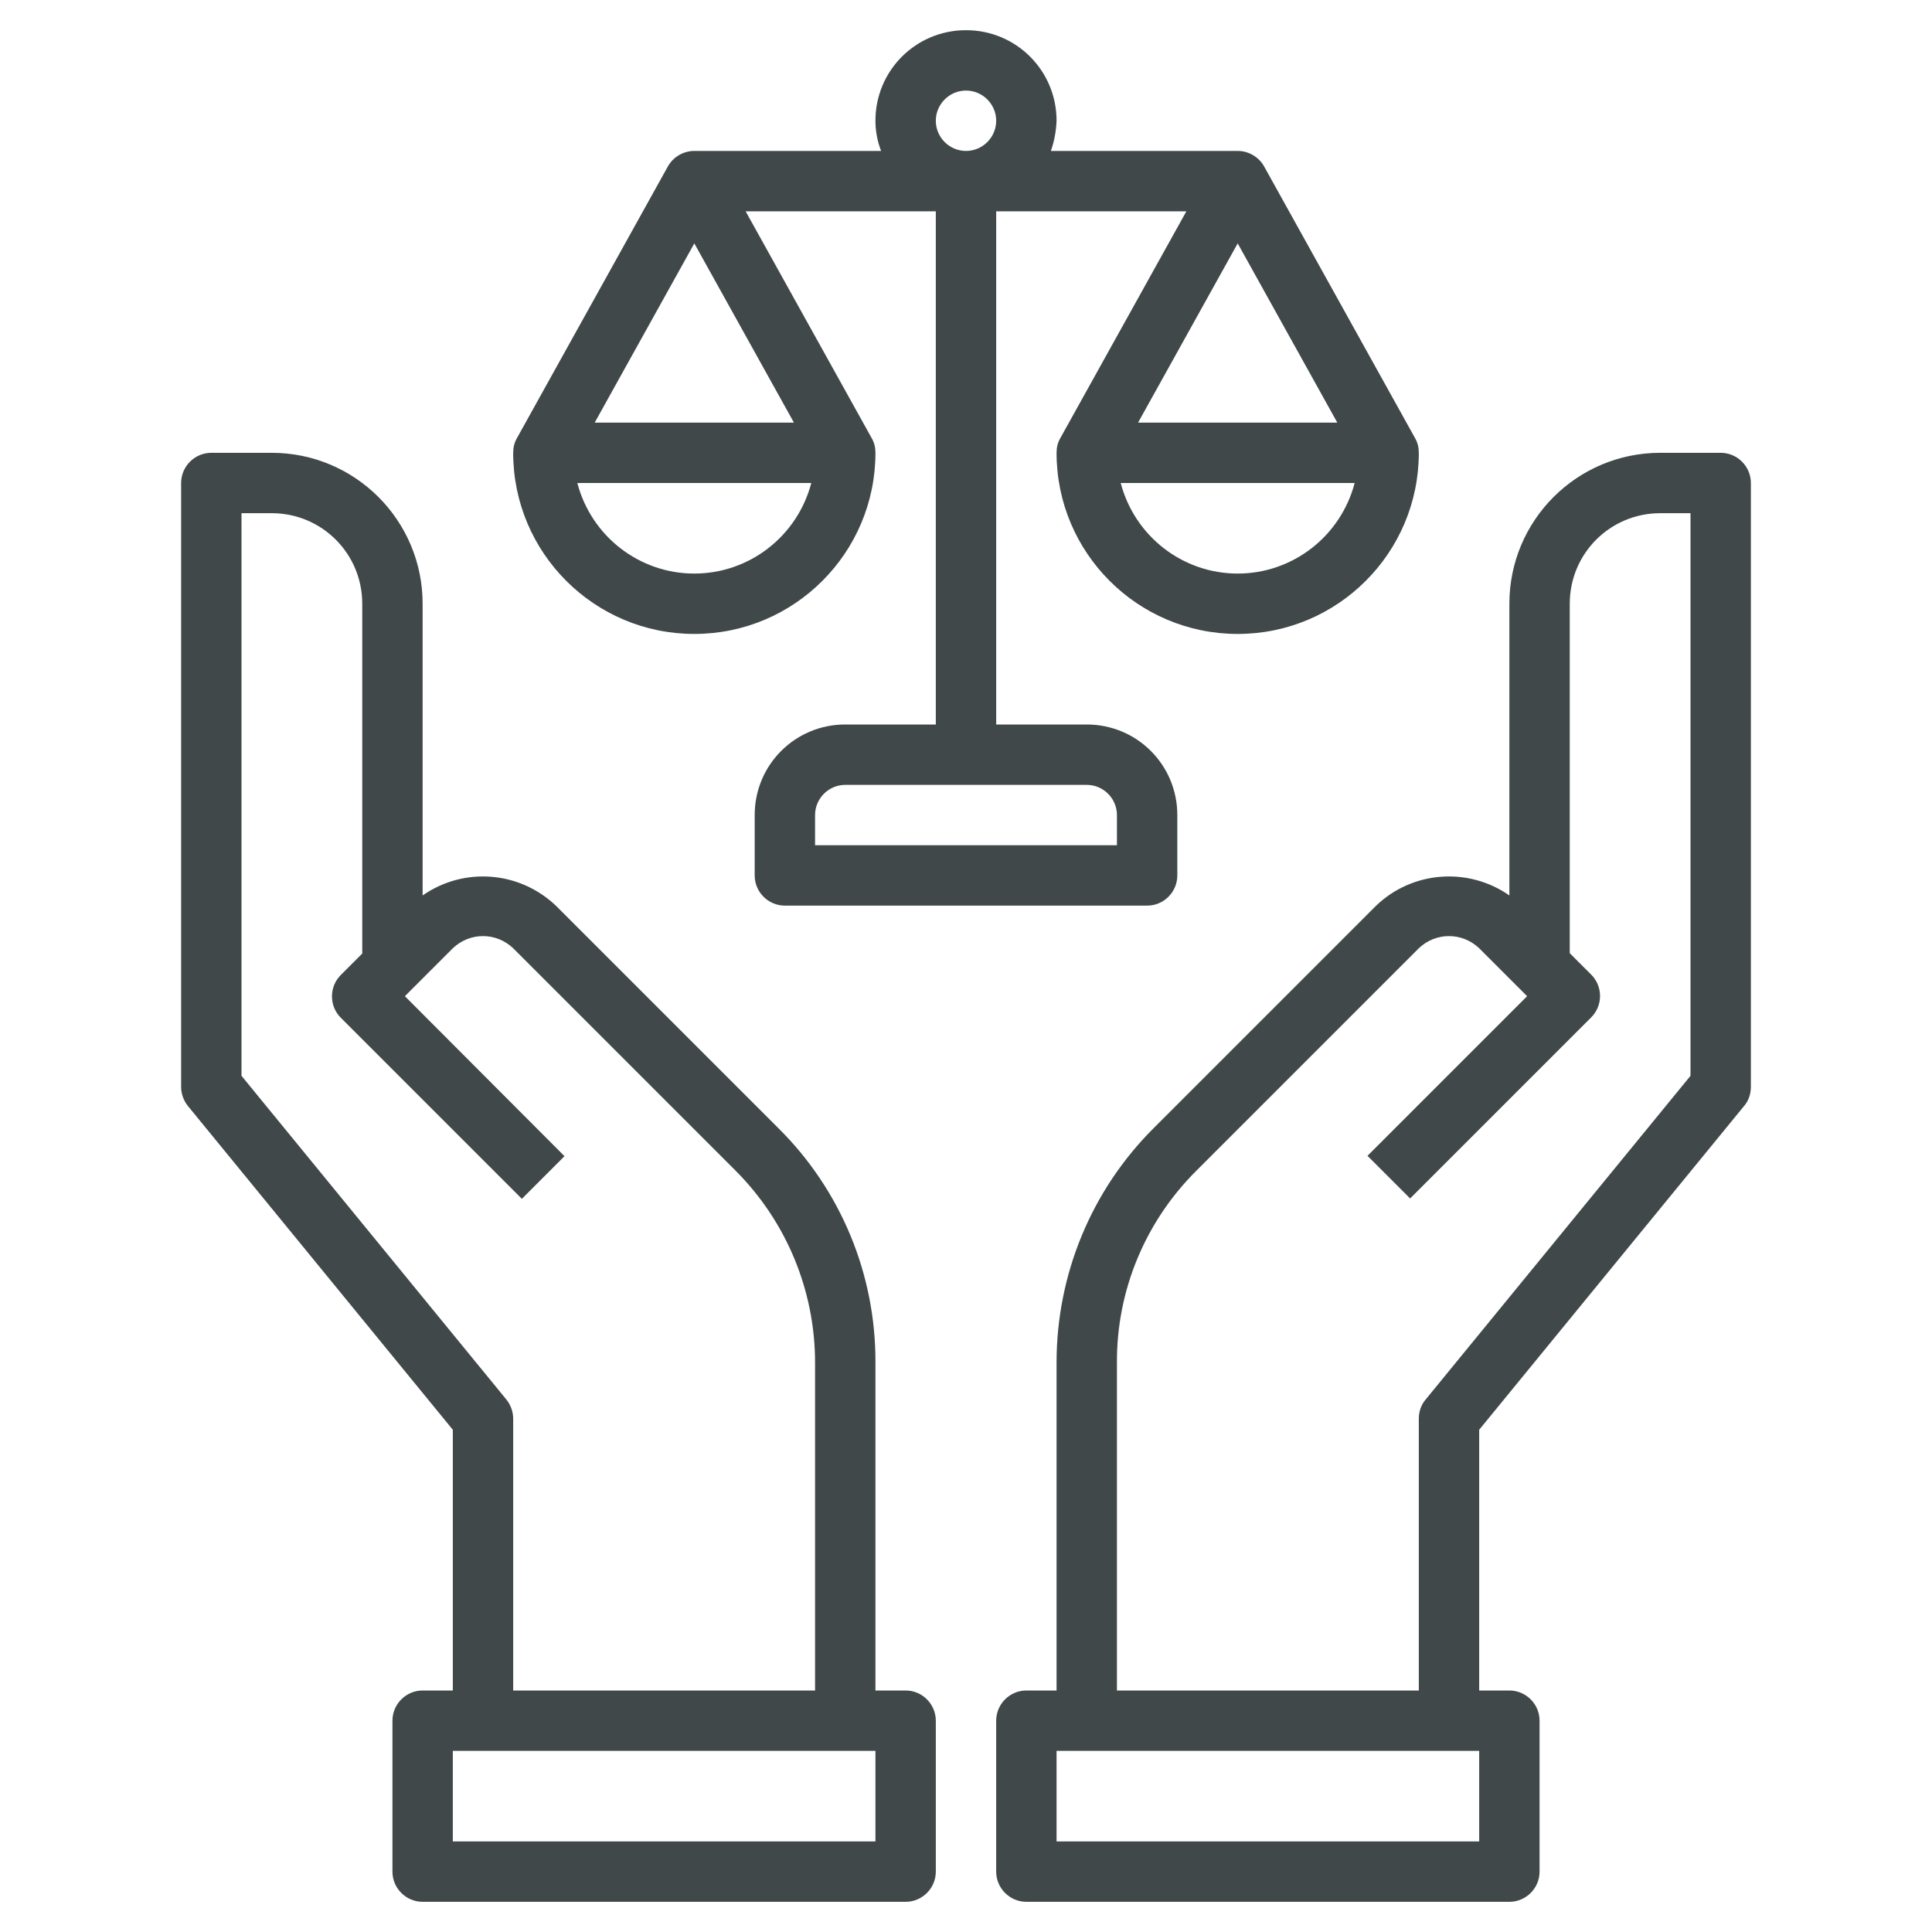
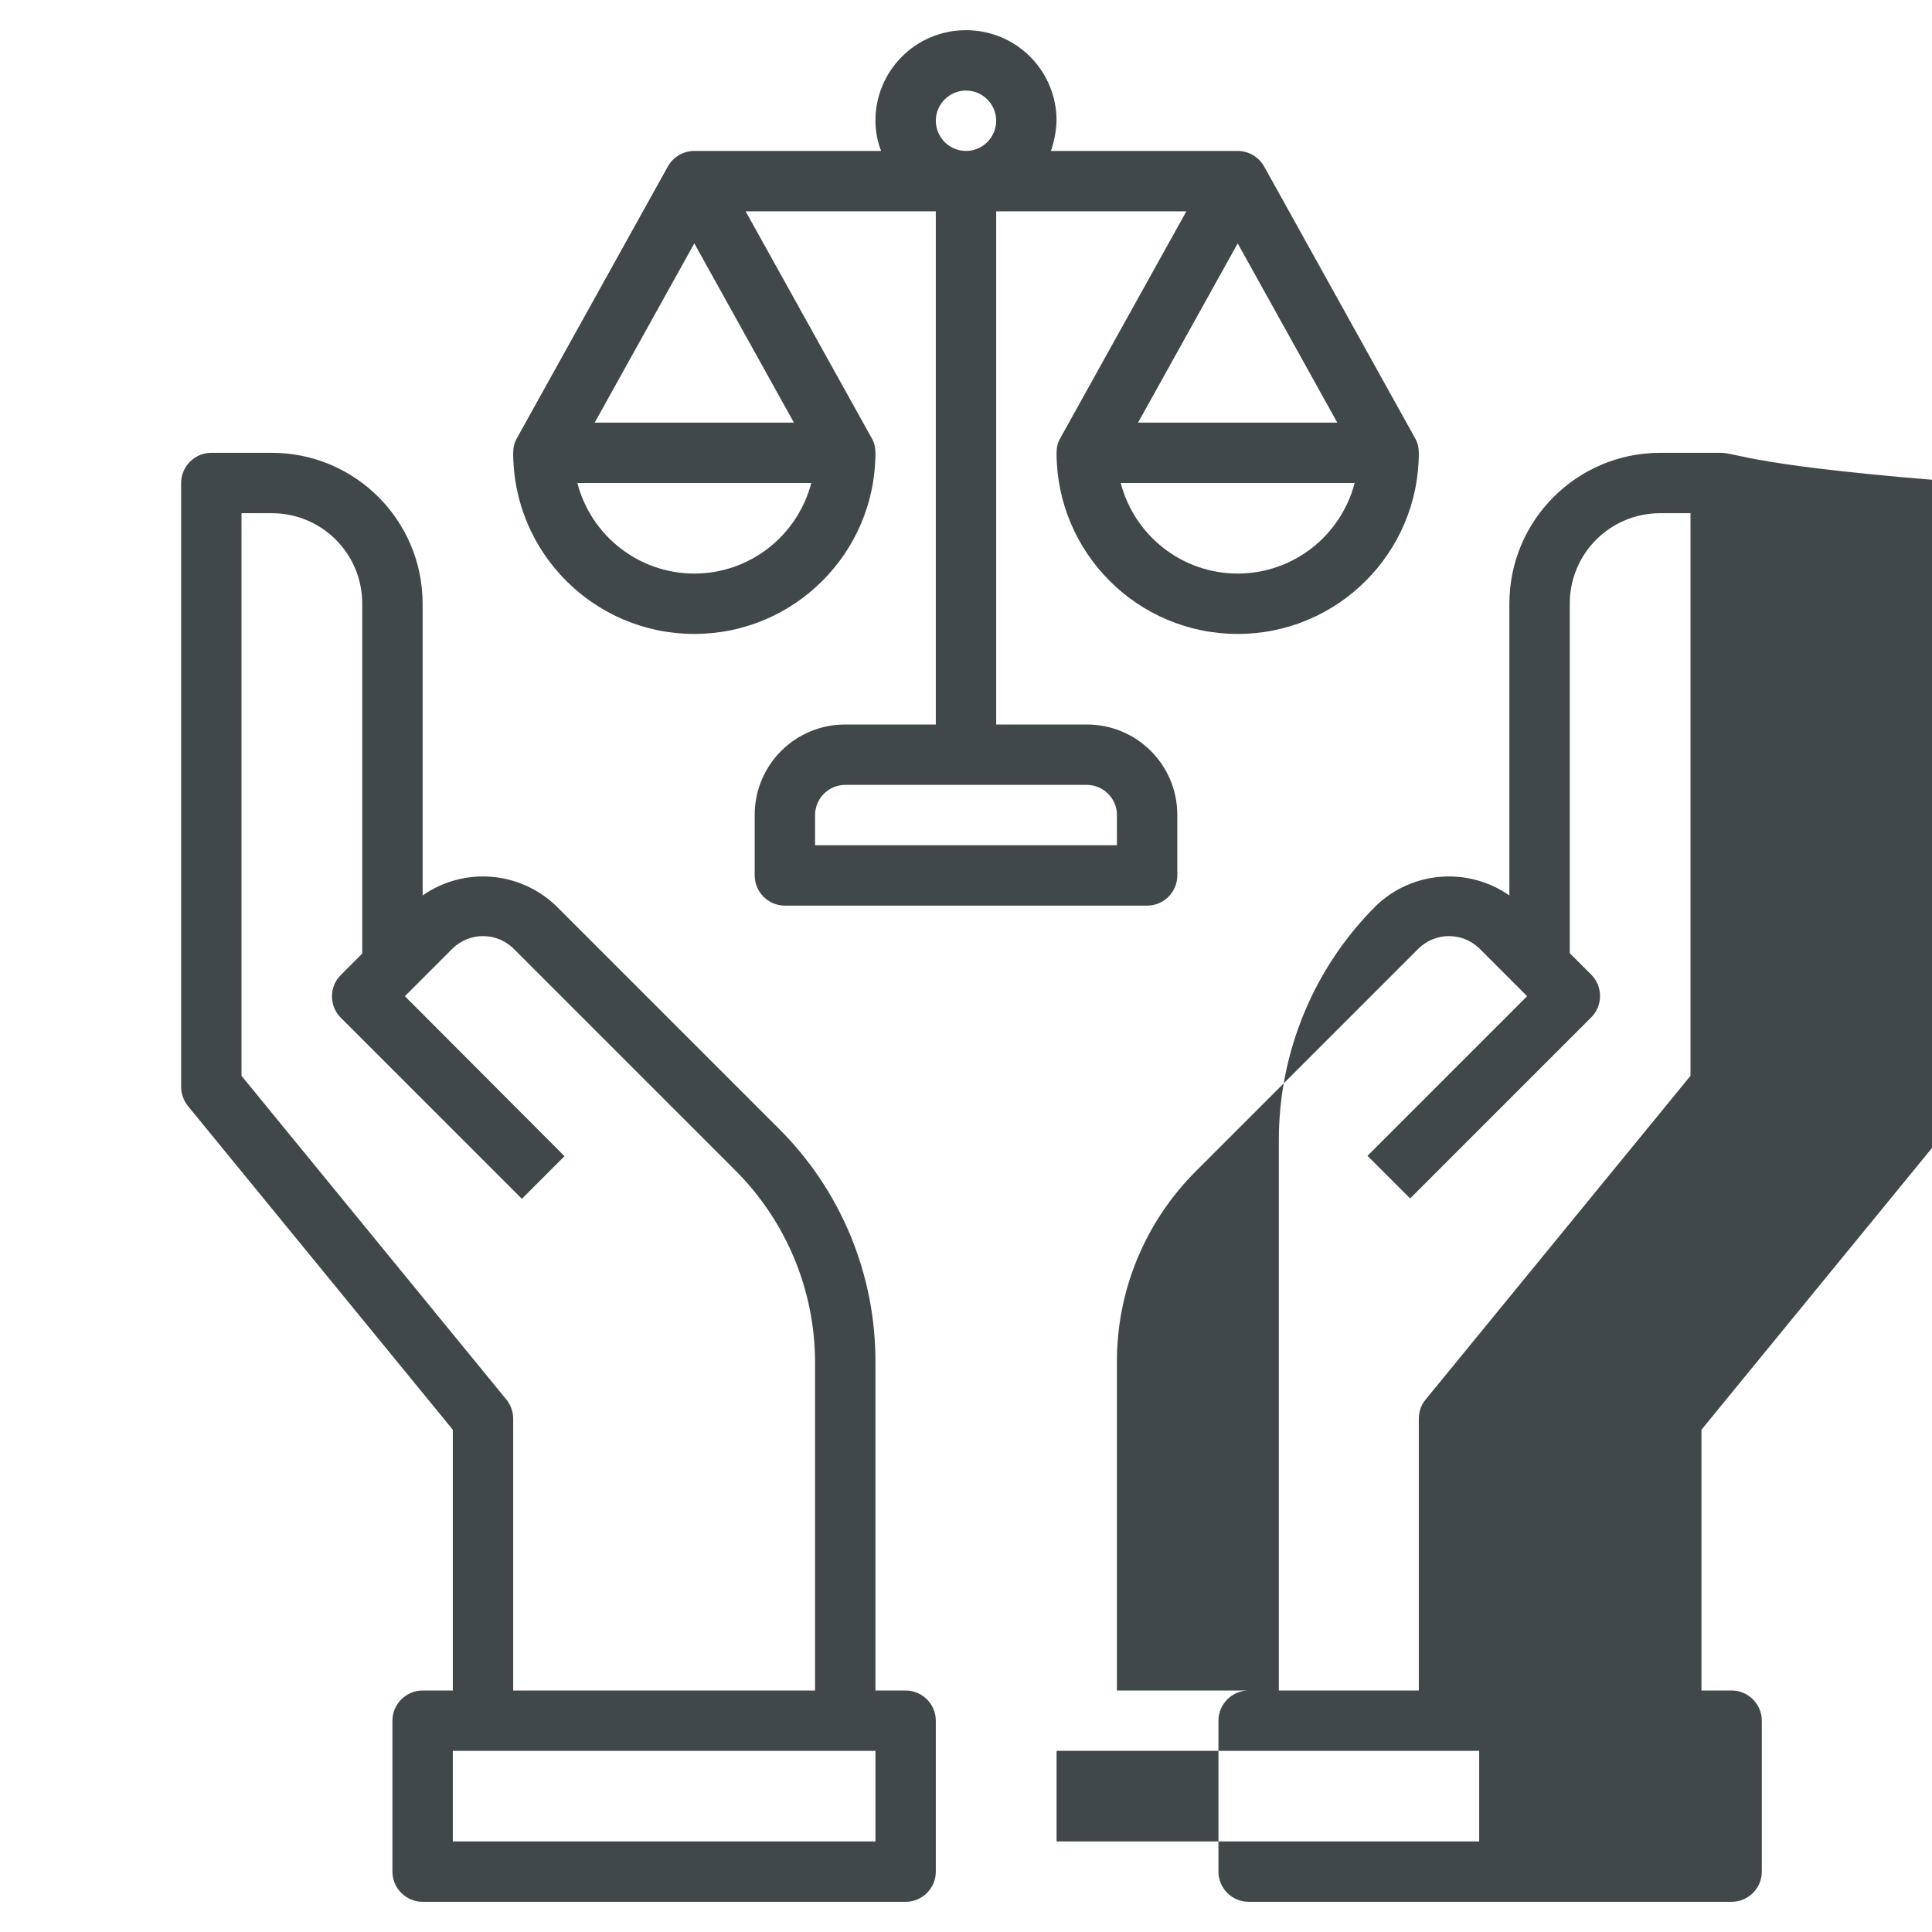
<svg xmlns="http://www.w3.org/2000/svg" version="1.1" id="Calque_1" x="0px" y="0px" viewBox="0 0 512 512" style="enable-background:new 0 0 512 512;" xml:space="preserve">
  <style type="text/css">
	.st0{fill:#404849;}
</style>
  <g>
-     <path class="st0" d="M456,120h-16c-22.1,0-40,17.9-40,40v77.3c-10.9-7.6-25.7-6.5-35.3,2.7l-58.9,58.9   c-16.6,16.5-25.8,38.9-25.8,62.2V448h-8c-4.4,0-8,3.6-8,8v40c0,4.4,3.6,8,8,8h128c4.4,0,8-3.6,8-8v-40c0-4.4-3.6-8-8-8h-8v-69.1   l70.2-85.8c1.2-1.4,1.8-3.2,1.8-5.1V128C464,123.6,460.4,120,456,120z M392,488H280v-24h112V488z M448,285.1l-70.2,85.8   c-1.2,1.4-1.8,3.2-1.8,5.1v72h-80v-86.9c-0.1-19.1,7.5-37.4,21.1-50.9l58.9-58.9c4.5-4.3,11.5-4.3,16,0l12.7,12.7l-42.3,42.3   l11.3,11.3l48-48c3.1-3.1,3.1-8.2,0-11.3l-5.7-5.7V160c0-13.3,10.7-24,24-24h8V285.1z M120,448h-8c-4.4,0-8,3.6-8,8v40   c0,4.4,3.6,8,8,8h128c4.4,0,8-3.6,8-8v-40c0-4.4-3.6-8-8-8h-8v-86.9c0.1-23.4-9.2-45.8-25.8-62.2L147.3,240   c-9.7-9.2-24.4-10.3-35.3-2.7V160c0-22.1-17.9-40-40-40H56c-4.4,0-8,3.6-8,8v160c0,1.8,0.6,3.6,1.8,5.1l70.2,85.8V448z M232,488   H120v-24h112V488z M64,285.1V136h8c13.3,0,24,10.7,24,24v92.7l-5.7,5.7c-3.1,3.1-3.1,8.2,0,11.3l48,48l11.3-11.3L107.3,264   l12.7-12.7c4.5-4.3,11.5-4.3,16,0l58.9,58.9c13.5,13.5,21.1,31.8,21.1,50.9V448h-80v-72c0-1.8-0.6-3.6-1.8-5.1L64,285.1z M177,44.1   l-40,72c-0.7,1.2-1,2.5-1,3.9c0,26.5,21.5,48,48,48s48-21.5,48-48c0-1.4-0.3-2.7-1-3.9L197.6,56H248v136h-24c-13.3,0-24,10.7-24,24   v16c0,4.4,3.6,8,8,8h96c4.4,0,8-3.6,8-8v-16c0-13.3-10.7-24-24-24h-24V56h50.4L281,116.1c-0.7,1.2-1,2.5-1,3.9   c0,26.5,21.5,48,48,48s48-21.5,48-48c0-1.4-0.3-2.7-1-3.9l-40-72c-1.4-2.5-4.1-4.1-7-4.1h-49.5c0.9-2.6,1.4-5.3,1.5-8   c0-13.3-10.7-24-24-24c-13.3,0-24,10.7-24,24c0,2.7,0.5,5.4,1.5,8H184C181.1,40,178.4,41.6,177,44.1z M296,216v8h-80v-8   c0-4.4,3.6-8,8-8h64C292.4,208,296,211.6,296,216z M328,152c-14.6,0-27.3-9.9-31-24h62C355.3,142.1,342.6,152,328,152z M354.4,112   h-52.8L328,64.5L354.4,112z M248,32c0-4.4,3.6-8,8-8s8,3.6,8,8s-3.6,8-8,8S248,36.4,248,32z M184,152c-14.6,0-27.3-9.9-31-24h62   C211.3,142.1,198.6,152,184,152z M210.4,112h-52.8L184,64.5L210.4,112z" />
+     <path class="st0" d="M456,120h-16c-22.1,0-40,17.9-40,40v77.3c-10.9-7.6-25.7-6.5-35.3,2.7c-16.6,16.5-25.8,38.9-25.8,62.2V448h-8c-4.4,0-8,3.6-8,8v40c0,4.4,3.6,8,8,8h128c4.4,0,8-3.6,8-8v-40c0-4.4-3.6-8-8-8h-8v-69.1   l70.2-85.8c1.2-1.4,1.8-3.2,1.8-5.1V128C464,123.6,460.4,120,456,120z M392,488H280v-24h112V488z M448,285.1l-70.2,85.8   c-1.2,1.4-1.8,3.2-1.8,5.1v72h-80v-86.9c-0.1-19.1,7.5-37.4,21.1-50.9l58.9-58.9c4.5-4.3,11.5-4.3,16,0l12.7,12.7l-42.3,42.3   l11.3,11.3l48-48c3.1-3.1,3.1-8.2,0-11.3l-5.7-5.7V160c0-13.3,10.7-24,24-24h8V285.1z M120,448h-8c-4.4,0-8,3.6-8,8v40   c0,4.4,3.6,8,8,8h128c4.4,0,8-3.6,8-8v-40c0-4.4-3.6-8-8-8h-8v-86.9c0.1-23.4-9.2-45.8-25.8-62.2L147.3,240   c-9.7-9.2-24.4-10.3-35.3-2.7V160c0-22.1-17.9-40-40-40H56c-4.4,0-8,3.6-8,8v160c0,1.8,0.6,3.6,1.8,5.1l70.2,85.8V448z M232,488   H120v-24h112V488z M64,285.1V136h8c13.3,0,24,10.7,24,24v92.7l-5.7,5.7c-3.1,3.1-3.1,8.2,0,11.3l48,48l11.3-11.3L107.3,264   l12.7-12.7c4.5-4.3,11.5-4.3,16,0l58.9,58.9c13.5,13.5,21.1,31.8,21.1,50.9V448h-80v-72c0-1.8-0.6-3.6-1.8-5.1L64,285.1z M177,44.1   l-40,72c-0.7,1.2-1,2.5-1,3.9c0,26.5,21.5,48,48,48s48-21.5,48-48c0-1.4-0.3-2.7-1-3.9L197.6,56H248v136h-24c-13.3,0-24,10.7-24,24   v16c0,4.4,3.6,8,8,8h96c4.4,0,8-3.6,8-8v-16c0-13.3-10.7-24-24-24h-24V56h50.4L281,116.1c-0.7,1.2-1,2.5-1,3.9   c0,26.5,21.5,48,48,48s48-21.5,48-48c0-1.4-0.3-2.7-1-3.9l-40-72c-1.4-2.5-4.1-4.1-7-4.1h-49.5c0.9-2.6,1.4-5.3,1.5-8   c0-13.3-10.7-24-24-24c-13.3,0-24,10.7-24,24c0,2.7,0.5,5.4,1.5,8H184C181.1,40,178.4,41.6,177,44.1z M296,216v8h-80v-8   c0-4.4,3.6-8,8-8h64C292.4,208,296,211.6,296,216z M328,152c-14.6,0-27.3-9.9-31-24h62C355.3,142.1,342.6,152,328,152z M354.4,112   h-52.8L328,64.5L354.4,112z M248,32c0-4.4,3.6-8,8-8s8,3.6,8,8s-3.6,8-8,8S248,36.4,248,32z M184,152c-14.6,0-27.3-9.9-31-24h62   C211.3,142.1,198.6,152,184,152z M210.4,112h-52.8L184,64.5L210.4,112z" />
  </g>
</svg>